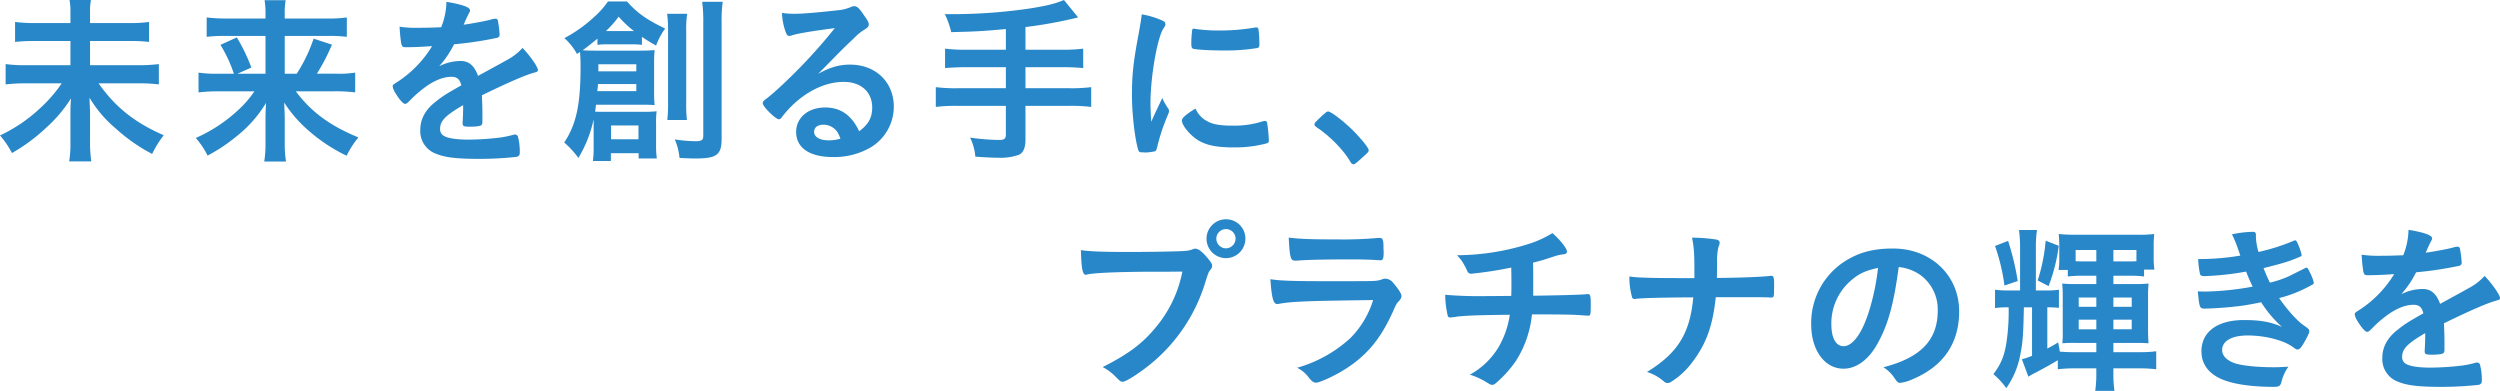
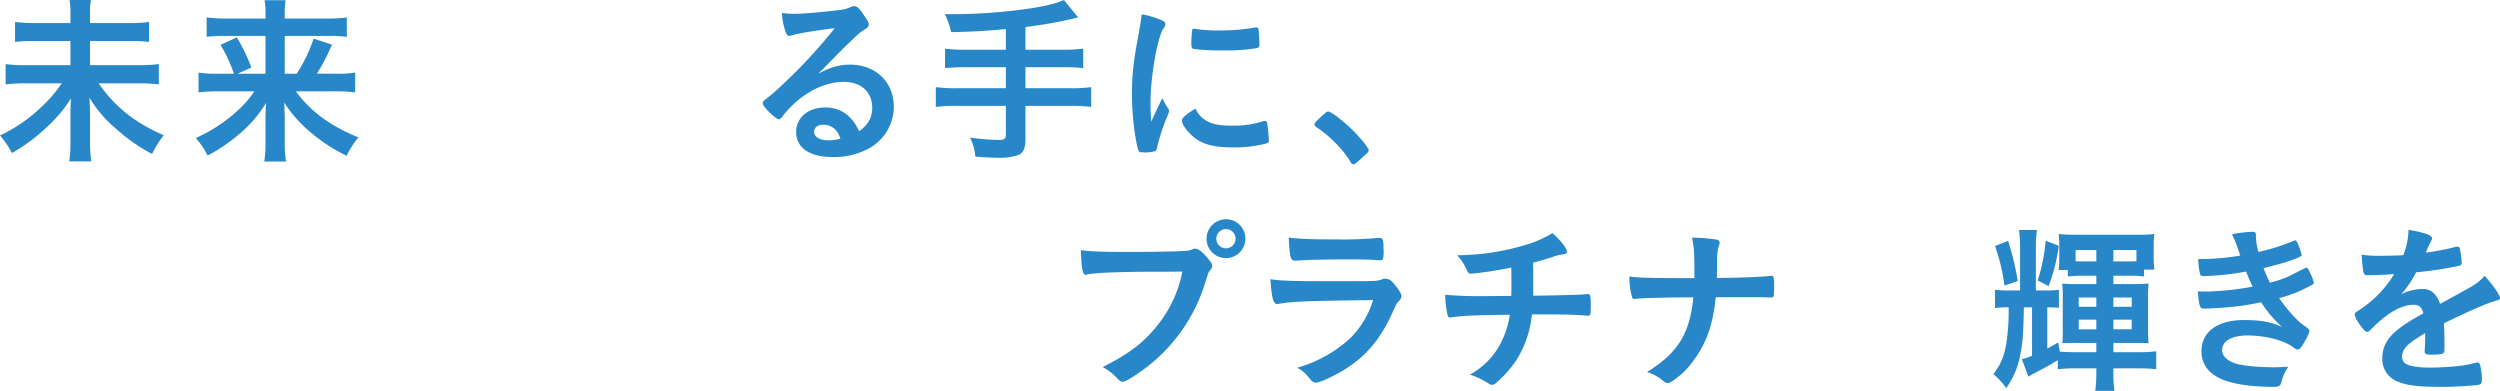
<svg xmlns="http://www.w3.org/2000/svg" id="mv_ttl" width="853.757" height="133.474" viewBox="0 0 853.757 133.474">
  <defs>
    <clipPath id="clip-path">
      <rect id="長方形_915" data-name="長方形 915" width="853.757" height="133.474" fill="none" />
    </clipPath>
  </defs>
  <g id="グループ_1166" data-name="グループ 1166" clip-path="url(#clip-path)">
    <path id="パス_1819" data-name="パス 1819" d="M43.708,7.874A47.927,47.927,0,0,0,50.9,7.5v6.819a53.125,53.125,0,0,0-7.13-.309H30.75v8.245H47.056a52.073,52.073,0,0,0,7.191-.372v6.944a57.276,57.276,0,0,0-7.191-.372H33.664c5.7,8.121,12.4,13.453,22.256,17.73a35.186,35.186,0,0,0-3.967,6.386,58.666,58.666,0,0,1-12.337-8.617,41.286,41.286,0,0,1-9.051-10.6c.123,3.6.185,4.4.185,5.518v9.8a42.292,42.292,0,0,0,.434,6.447H23.622a37.391,37.391,0,0,0,.433-6.386V39.183c0-1.985,0-2.666.186-5.58a47.051,47.051,0,0,1-8.369,9.918A61.082,61.082,0,0,1,4.091,52.264,31.089,31.089,0,0,0,0,46.25a52.518,52.518,0,0,0,13.7-9.3,47.8,47.8,0,0,0,7.379-8.493H8.99a59.35,59.35,0,0,0-7.067.372V21.885a47.153,47.153,0,0,0,7.067.372H24.055V14.012H12.337a57.084,57.084,0,0,0-7.191.309V7.5a52.3,52.3,0,0,0,7.13.372H24.055v-3.6A22.025,22.025,0,0,0,23.746,0H31.06a19.811,19.811,0,0,0-.31,4.278v3.6Z" fill="#2887c8" />
    <path id="パス_1820" data-name="パス 1820" d="M74.8,31.184a58.279,58.279,0,0,0-7,.372V24.8a41.206,41.206,0,0,0,6.943.372H79.88a49.1,49.1,0,0,0-4.588-9.857l5.58-2.542a59.548,59.548,0,0,1,4.96,10.292L81.12,25.17h9.547v-12.9H77.214a51.163,51.163,0,0,0-6.634.31V5.952a53.73,53.73,0,0,0,6.944.372H90.667V4.649a26.684,26.684,0,0,0-.31-4.587h7.192a25.7,25.7,0,0,0-.31,4.649V6.324h14.135a47.131,47.131,0,0,0,7.068-.372v6.633a46.706,46.706,0,0,0-6.634-.31H97.239v12.9h4.092A52.755,52.755,0,0,0,107.1,13.2l6.262,2.046a66.075,66.075,0,0,1-5.146,9.919h6.2a36.266,36.266,0,0,0,6.882-.372v6.758a56.61,56.61,0,0,0-7.192-.372H101.021c5.146,6.943,11.655,11.779,21.388,15.747a29.332,29.332,0,0,0-4.03,6.262A57.105,57.105,0,0,1,104.926,44.2a43.887,43.887,0,0,1-7.873-9.176c.124,3.038.186,4.277.186,5.641V49.1a37.858,37.858,0,0,0,.434,6.075H90.234a35.94,35.94,0,0,0,.433-6.075V40.732c0-1.922.062-3.162.186-5.58A42.119,42.119,0,0,1,81,46.373,57.467,57.467,0,0,1,70.89,53.131a28.257,28.257,0,0,0-4.03-6.013,52.109,52.109,0,0,0,14.57-9.611,35.357,35.357,0,0,0,5.455-6.323Z" fill="#2887c8" />
-     <path id="パス_1821" data-name="パス 1821" d="M158.167,35.9c-6.138,3.6-7.874,5.394-7.874,8.121a2.573,2.573,0,0,0,1.364,2.418c1.364.806,4.4,1.24,8.308,1.24a93.676,93.676,0,0,0,11.159-.744,39.791,39.791,0,0,0,4.526-.992h.31a1.05,1.05,0,0,1,.93.744,20.44,20.44,0,0,1,.62,5.394c0,.93-.31,1.3-1.116,1.488a114.731,114.731,0,0,1-12.9.682c-7.564,0-11.594-.5-14.57-1.736a8.2,8.2,0,0,1-5.393-8.183c0-3.6,1.673-6.758,5.022-9.424,2.665-2.108,3.285-2.542,8.989-5.766-.5-2.046-1.426-2.914-3.348-2.914-2.542,0-5.208.992-8.121,2.914a41.749,41.749,0,0,0-5.208,4.278c-1.86,1.921-2.046,2.045-2.542,2.045-.62,0-1.922-1.425-3.224-3.595a6.129,6.129,0,0,1-.992-2.294c0-.558.124-.682,1.612-1.612a38.113,38.113,0,0,0,11.841-12.213c-4.4.31-6.7.372-9.113.372-.93,0-1.116-.186-1.426-1.24a53.411,53.411,0,0,1-.558-5.766,36.808,36.808,0,0,0,6.324.372c2.417,0,5.083-.062,7.873-.186a24.133,24.133,0,0,0,1.8-8.679c5.518.93,8.059,1.86,8.059,2.914a1.475,1.475,0,0,1-.247.744A39.791,39.791,0,0,0,158.539,8a2.25,2.25,0,0,0-.186.434c3.534-.5,6.633-1.117,8.8-1.613a8.343,8.343,0,0,1,1.984-.433.783.783,0,0,1,.868.557,36.944,36.944,0,0,1,.62,4.836c0,.682-.248.992-1.054,1.178a125.823,125.823,0,0,1-14.507,2.17,34.872,34.872,0,0,1-5.084,7.5,16.309,16.309,0,0,1,7.378-1.8c2.79,0,4.65,1.612,5.889,5.084,6.138-3.348,9.424-5.146,9.8-5.394a18.854,18.854,0,0,0,5.393-4.154c2.542,2.6,5.27,6.509,5.27,7.563,0,.372-.248.62-1.054.807-3.037.805-8.679,3.223-18.1,7.811.062,1.116.186,3.968.186,5.952v2.975c0,.744-.124,1.116-.433,1.3-.31.309-1.984.495-3.844.495-2.108,0-2.48-.186-2.48-1.178v-.248c.124-1.8.186-4.153.186-5.641Z" fill="#2887c8" />
-     <path id="パス_1822" data-name="パス 1822" d="M202.728,42.468V40.732a42.6,42.6,0,0,1-5.208,13.205,31.086,31.086,0,0,0-4.836-5.269c4.154-6.262,5.58-13.02,5.58-25.915,0-2.046-.062-3.533-.186-5.022a10.6,10.6,0,0,1-1.054.682,20.314,20.314,0,0,0-4.278-5.394,47.291,47.291,0,0,0,9.982-7.067A29.365,29.365,0,0,0,207.625.5h6.51c3.286,3.782,6.819,6.324,13.019,9.238a24.043,24.043,0,0,0-3.1,5.827c-2.294-1.3-3.163-1.86-4.836-2.976v2.728a26.182,26.182,0,0,0-3.41-.185H207.5a23.464,23.464,0,0,0-3.471.185V13.2c-2.48,2.047-4.154,3.349-5.084,3.969,1.736.124,2.852.124,4.9.124h15.065c2.107,0,3.038-.063,4.649-.187-.124,1.24-.186,2.666-.186,4.464v9.857a39.957,39.957,0,0,0,.186,4.464c-1.735-.124-2.418-.124-4.029-.124h-16c-.124,1.117-.186,1.674-.31,2.356.992.062,1.55.062,3.1.062h13.887a38.334,38.334,0,0,0,4.03-.186,31.07,31.07,0,0,0-.186,4.278v7.067a34.68,34.68,0,0,0,.248,4.774h-6.2v-1.8h-9.485v2.666H202.48a35.243,35.243,0,0,0,.248-4.773ZM204.216,28.7c-.062,1.115-.124,1.3-.248,2.418H217.3V28.7ZM217.3,21.947H204.34v2.418H217.3ZM215.685,10.6h.806a34.876,34.876,0,0,1-5.208-4.9,36.717,36.717,0,0,1-4.34,4.9h8.742ZM208.68,47.552h9.361V42.84H208.68Zm25.976-42.84a38.692,38.692,0,0,0-.31,6.2V34.656a47.321,47.321,0,0,0,.248,6.324h-6.7a52.385,52.385,0,0,0,.248-6.324V11.036a42.474,42.474,0,0,0-.31-6.324ZM246.807.62a47.368,47.368,0,0,0-.372,7.192V47.3c0,5.58-1.612,6.819-8.927,6.819-1.3,0-1.488,0-5.456-.186a20.089,20.089,0,0,0-1.612-6.324,50.355,50.355,0,0,0,7.006.62c2.17,0,2.728-.372,2.728-1.859V8A53.306,53.306,0,0,0,239.8.62Z" fill="#2887c8" />
    <path id="パス_1823" data-name="パス 1823" d="M290.3,22.071c8.741,0,14.941,5.951,14.941,14.383a16.242,16.242,0,0,1-8.122,14.011,24.7,24.7,0,0,1-12.771,3.161c-7.874,0-12.461-3.161-12.461-8.554,0-4.9,4.091-8.37,9.919-8.37,5.27,0,9.052,2.666,11.594,8.122,3.161-2.294,4.463-4.712,4.463-8.06,0-5.332-3.782-8.8-9.733-8.8-6.076,0-12.585,3.039-17.979,8.432a36.609,36.609,0,0,0-3.038,3.472c-.434.62-.744.868-1.116.868-1.116,0-5.518-4.34-5.518-5.456,0-.558.248-.868,1.612-1.86,1.426-1.116,3.472-2.914,6.076-5.394A181.622,181.622,0,0,0,285.087,9.609c-7.749.992-12.957,1.86-14.879,2.542a4.048,4.048,0,0,1-.682.124c-.5,0-.806-.31-1.178-1.24a21.306,21.306,0,0,1-1.3-6.633,26.583,26.583,0,0,0,4.216.309c2.976,0,8-.433,14.507-1.177a14.614,14.614,0,0,0,4.774-1.116,2.768,2.768,0,0,1,1.239-.31c.869,0,1.737.744,3.349,3.224,1.177,1.611,1.549,2.418,1.549,2.914,0,.8-.186,1.053-1.549,1.921a16.866,16.866,0,0,0-3.225,2.6c-3.1,2.976-3.161,2.976-7.005,6.882-2.728,2.79-3.038,3.1-5.517,5.58,4.029-2.233,7.191-3.162,10.911-3.162m-5.952,21.45a5.578,5.578,0,0,0-3.162-.93c-1.921,0-3.162.93-3.162,2.418,0,1.8,1.922,2.914,4.9,2.914a14.09,14.09,0,0,0,4.092-.558c-.744-2.046-1.364-2.976-2.666-3.844" fill="#2887c8" />
    <path id="パス_1824" data-name="パス 1824" d="M343.51,9.92c-8,.744-10.726.868-18.661,1.054a30.99,30.99,0,0,0-2.17-6.138h2.666a182.238,182.238,0,0,0,27.03-2.046C357.893,1.86,360.187,1.3,363.349,0l4.835,5.951A154.579,154.579,0,0,1,350.2,9.238v7.749h12.338a56.475,56.475,0,0,0,7.377-.372v6.634c-1.984-.185-4.277-.309-7.315-.309H350.2v7.191h15.19a53.728,53.728,0,0,0,7.253-.372v6.758a56.327,56.327,0,0,0-7.253-.372H350.2V47.8c0,2.666-.8,4.464-2.293,5.084a18.981,18.981,0,0,1-6.758.991c-1.8,0-4.526-.124-8.06-.372a18.573,18.573,0,0,0-1.8-6.509,79.8,79.8,0,0,0,9.919.806c1.736,0,2.294-.435,2.294-1.8V36.145H326.833a56.333,56.333,0,0,0-7.254.372V29.759a53.734,53.734,0,0,0,7.254.372H343.51V22.94H330.18c-2.6,0-5.393.124-7.439.309V16.615a56.474,56.474,0,0,0,7.377.372H343.51Z" fill="#2887c8" />
    <path id="パス_1825" data-name="パス 1825" d="M398.969,37.074a1.557,1.557,0,0,1,.247.868c0,.434-.062.5-.619,1.86a67.148,67.148,0,0,0-3.473,10.664c-.185.682-.371,1.054-.619,1.178a18.641,18.641,0,0,1-3.1.433h-.248c-.31,0-.744-.061-1.24-.061-.806,0-.992-.187-1.24-.93-1.178-4.03-2.108-12.338-2.108-18.6,0-6.819.434-11.035,2.17-20.334.62-3.348.93-5.208,1.178-7.254a28.607,28.607,0,0,1,6.7,1.984c1.053.434,1.364.744,1.364,1.364,0,.434-.062.62-.745,1.612-2.046,3.286-4.339,16.429-4.339,25.294,0,1.426.062,3.348.248,6.448,1.736-3.906,2.356-5.083,3.782-8.121a18.761,18.761,0,0,0,2.046,3.6m13.453,4.4c1.984,1.054,4.34,1.426,8.493,1.426a31.509,31.509,0,0,0,10.167-1.426,3.123,3.123,0,0,1,.869-.186c.434,0,.744.248.805.868a49.973,49.973,0,0,1,.558,5.827c0,.621-.186.807-1.053,1.055a42.176,42.176,0,0,1-10.912,1.3c-5.7,0-9.237-.683-12.151-2.418-2.728-1.674-5.58-5.084-5.58-6.758,0-.868,1.3-2.046,4.65-4.092a8.743,8.743,0,0,0,4.154,4.4m-4.34-31.618a54.629,54.629,0,0,0,8.37.558,69.471,69.471,0,0,0,12.027-.992,1.913,1.913,0,0,1,.558-.062c.434,0,.62.186.744.682a43.676,43.676,0,0,1,.31,5.022c0,.929-.186,1.24-.868,1.364A65.808,65.808,0,0,1,418,17.235c-5.331,0-10.105-.309-10.725-.681-.31-.187-.434-.62-.434-1.737a34.6,34.6,0,0,1,.31-4.649c.062-.248.248-.372.62-.372a.674.674,0,0,1,.31.062" fill="#2887c8" />
    <path id="パス_1826" data-name="パス 1826" d="M451.732,39.305c1.116-.991,1.426-1.239,1.86-1.239.806,0,4.526,2.728,7.254,5.331,3.1,2.852,6.571,7.006,6.571,7.874,0,.557-.124.681-1.922,2.294-2.355,2.17-2.851,2.542-3.285,2.542-.373,0-.745-.248-1.054-.867-2.17-3.844-7.13-8.928-11.532-11.78-.5-.372-.744-.62-.744-.993,0-.432.124-.619,2.852-3.162" fill="#2887c8" />
    <path id="パス_1827" data-name="パス 1827" d="M391.945,92.8c-11.1.063-18.909.435-20.893.992a.228.228,0,0,1-.186.062c-1.177,0-1.549-2.046-1.736-8.432,3.039.435,7.006.62,16.182.62,8.307,0,18.041-.185,19.59-.372a7.965,7.965,0,0,0,2.6-.619,1.459,1.459,0,0,1,.683-.124c1.053,0,2.355.991,4.339,3.348,1.178,1.487,1.426,1.859,1.426,2.542a2.2,2.2,0,0,1-.62,1.363c-.62.744-.682.931-2.046,5.27a57.484,57.484,0,0,1-19.653,27.9c-3.719,2.853-7.253,5.023-8.183,5.023-.682,0-.806-.063-2.232-1.489a17.772,17.772,0,0,0-4.65-3.534c9.114-4.587,14.073-8.369,18.847-14.444a41.8,41.8,0,0,0,8.37-18.165c-4.836.061-4.836.061-11.842.061M425.3,81.521a6.633,6.633,0,1,1-6.633-6.634,6.563,6.563,0,0,1,6.633,6.634m-9.919,0a3.308,3.308,0,0,0,3.286,3.286,3.35,3.35,0,0,0,3.286-3.286,3.286,3.286,0,1,0-6.572,0" fill="#2887c8" />
    <path id="パス_1828" data-name="パス 1828" d="M436.7,103.778c-.124,0-.434.061-.5.061-1.364,0-1.921-2.107-2.356-8.493,3.038.5,7.316.682,18.847.682,12.4,0,15.747,0,16.925-.124a8.009,8.009,0,0,0,2.356-.5,2.873,2.873,0,0,1,1.178-.247,3.6,3.6,0,0,1,2.666,1.487c1.674,1.922,2.79,3.658,2.79,4.4,0,.682-.311,1.178-1.054,1.984-.5.433-.807.992-1.984,3.658-4.154,9.113-8.8,14.692-16.119,19.343-3.348,2.17-8.742,4.649-9.981,4.649-.869,0-1.364-.372-2.418-1.612a10.955,10.955,0,0,0-4.092-3.472,45.056,45.056,0,0,0,18.1-10.043,31.632,31.632,0,0,0,7.873-13.081c-23.5.31-27.836.5-32.238,1.3m20.273-22.009a130.579,130.579,0,0,0,13.577-.5h.744c.806,0,1.116.62,1.178,2.479,0,.745,0,1.427.062,2.046v.248c0,2.233-.248,2.853-1.054,2.853-.248,0-.744-.063-1.3-.063-1.179-.124-5.829-.248-7.75-.248-9.3,0-15.934.124-19.591.435h-.5c-1.612,0-1.86-.931-2.232-7.874,4.03.5,7.936.62,16.863.62" fill="#2887c8" />
    <path id="パス_1829" data-name="パス 1829" d="M516.094,101.05c.062-1.427.062-2.294.062-4.588,0-.558,0-2.232-.062-5.084a133.542,133.542,0,0,1-13.7,2.108,1.41,1.41,0,0,1-1.364-1.054,24.32,24.32,0,0,0-1.922-3.472c0-.061-.5-.62-1.488-1.8a82.144,82.144,0,0,0,23.993-3.719,35.945,35.945,0,0,0,8.555-3.844c2.728,2.418,4.959,5.269,4.959,6.323,0,.559-.371.807-1.178.931a15.135,15.135,0,0,0-3.471.805c-3.224,1.054-3.781,1.241-6.944,2.046.063,2.418.063,2.79.063,6.075v5.209c9.237-.125,16.057-.31,18.04-.5a2.366,2.366,0,0,1,.62-.061c.806,0,.992.62.992,3.285,0,3.968-.062,4.092-.992,4.092-.124,0-2.107-.124-2.79-.186-2.6-.186-6.262-.248-16.3-.248a35.984,35.984,0,0,1-5.393,15.747,38.549,38.549,0,0,1-7.192,7.936,1.633,1.633,0,0,1-.929.372c-.559,0-.559,0-2.605-1.24a23.911,23.911,0,0,0-5.083-2.232,25.969,25.969,0,0,0,9.919-9.609,30.881,30.881,0,0,0,3.72-10.85c-11.531.124-16.243.31-19.157.806-.682.062-.93.124-1.116.124-.558,0-.806-.186-.93-.62a33.984,33.984,0,0,1-.867-7.129,141.366,141.366,0,0,0,14.63.434h1.737Z" fill="#2887c8" />
    <path id="パス_1830" data-name="パス 1830" d="M605.844,98.384c0,2.852-.062,3.224-.868,3.224h-.311c-2.17-.124-2.851-.124-18.722-.124-1.054,9.919-3.286,15.995-8.06,22.256a25.724,25.724,0,0,1-7.067,6.572,2.643,2.643,0,0,1-1.3.5,1.833,1.833,0,0,1-1.3-.558,16.076,16.076,0,0,0-5.765-3.224c10.54-6.448,14.693-13.205,15.809-25.481-11.531.063-17.855.248-19.529.5a1.515,1.515,0,0,1-.495.063.883.883,0,0,1-.931-.807,24.782,24.782,0,0,1-.868-6.881c3.162.434,6.758.558,22.2.558v-2.79c0-5.518-.124-7.564-.8-11.035a58.657,58.657,0,0,1,8.121.62c.929.185,1.3.5,1.3,1.116,0,.372,0,.434-.433,1.55a20.171,20.171,0,0,0-.435,5.145c0,1.489,0,1.613-.061,5.332,8.493-.062,15.189-.372,18.041-.682a1.538,1.538,0,0,1,.5-.062c.8,0,.992.558.992,2.728v1.488Z" fill="#2887c8" />
-     <path id="パス_1831" data-name="パス 1831" d="M640.85,117.912c-2.976,5.147-7.068,8-11.283,8-6.449,0-11.036-6.324-11.036-15.127a25.015,25.015,0,0,1,13.453-22.691c4.154-2.231,8.618-3.224,14.507-3.224,12.957,0,22.567,9.176,22.567,21.452,0,10.848-5.331,18.661-15.623,23.062a14.794,14.794,0,0,1-4.464,1.364c-.743,0-1.054-.248-1.86-1.426a13.024,13.024,0,0,0-3.906-3.906c12.772-3.286,18.537-9.3,18.537-19.343a14.519,14.519,0,0,0-6.013-12.213,15.7,15.7,0,0,0-7.316-2.665c-1.735,13.081-3.781,20.21-7.563,26.719m-8.928-21.946a19.282,19.282,0,0,0-6.51,14.693c0,4.774,1.55,7.564,4.155,7.564,3.1,0,6.261-4.278,8.617-11.655A78.046,78.046,0,0,0,641.346,91.5c-4.4.93-6.572,1.984-9.424,4.464" fill="#2887c8" />
    <path id="パス_1832" data-name="パス 1832" d="M703.439,120.082c1.736.124,2.79.187,4.711.187h7.75v-3.162h-6.943a44.792,44.792,0,0,0-4.65.124,42.8,42.8,0,0,0,.124-4.588V101.484a43.835,43.835,0,0,0-.186-4.65c1.426.124,2.542.186,4.65.186H715.9V94.168h-4.773a43.551,43.551,0,0,0-4.96.248V92.184h-3.162a23.71,23.71,0,0,0,.248-3.781V84.372c0-1.8-.062-2.79-.186-4.463a51.206,51.206,0,0,0,6.262.248h20.334a42.436,42.436,0,0,0,6.014-.248,38.5,38.5,0,0,0-.186,4.278v3.781a26.821,26.821,0,0,0,.248,4.092h-3.534v2.356a34.084,34.084,0,0,0-4.773-.248h-5.7V97.02H729.1c2.046,0,3.1-.062,4.65-.186a42.669,42.669,0,0,0-.186,4.4v11.407c0,1.736.062,3.348.186,4.588-2.108-.124-2.789-.124-4.65-.124h-7.377v3.162h9.3a38.2,38.2,0,0,0,5.332-.311V126.1a49.8,49.8,0,0,0-5.393-.309h-9.238v1.735a38.909,38.909,0,0,0,.372,5.952h-6.572a40.053,40.053,0,0,0,.372-5.952v-1.735h-7.811a48.657,48.657,0,0,0-5.332.309V123c-3.409,2.046-3.6,2.108-7.625,4.278a17.814,17.814,0,0,0-2.418,1.364l-2.233-5.951a25.093,25.093,0,0,0,3.472-1.179V104.955h-2.789c-.186,9.486-.372,12.09-1.3,16.553a28.647,28.647,0,0,1-4.711,11.036,25.443,25.443,0,0,0-4.4-4.774c2.729-3.6,3.906-6.571,4.588-11.717a72.383,72.383,0,0,0,.62-11.1,29.836,29.836,0,0,0-4.649.248V98.942a31.646,31.646,0,0,0,4.649.248h3.905V84.807a44.09,44.09,0,0,0-.371-6.262h6.138a41.949,41.949,0,0,0-.372,6.2V99.19h3.657a26.5,26.5,0,0,0,4.216-.248v6.2a33.208,33.208,0,0,0-3.968-.187v14.074c1.3-.682,1.8-.93,3.72-2.108ZM685.771,82.265a89.6,89.6,0,0,1,3.285,13.7l-4.526,1.55A66.951,66.951,0,0,0,681.307,84Zm17.3,1.674A59.8,59.8,0,0,1,699.6,97.7l-3.721-1.922A60.954,60.954,0,0,0,698.6,82.2Zm5.766,5.269c1.178.063,1.735.063,2.355.063H715.9V85.365h-7.067Zm1.054,15.562H715.9v-3.162h-6.014Zm0,7.687H715.9v-3.286h-6.014ZM729.6,85.365h-7.874v3.906h5.642c.682,0,1.115,0,2.232-.063Zm-1.613,16.243h-6.262v3.162h6.262Zm0,7.563h-6.262v3.286h6.262Z" fill="#2887c8" />
    <path id="パス_1833" data-name="パス 1833" d="M767.057,92.743a94.88,94.88,0,0,1-14.2,1.55c-.992,0-1.426-.187-1.55-.744a29.235,29.235,0,0,1-.62-5.084,84.294,84.294,0,0,0,14.384-1.178c-.311-.93-.311-.93-1.117-3.224a34.161,34.161,0,0,0-1.736-4.03,35.966,35.966,0,0,1,7.315-.867c.559,0,.869.371.869.991v.868a21.4,21.4,0,0,0,.868,5.022,68.113,68.113,0,0,0,11.779-3.72,2.49,2.49,0,0,1,.806-.248c.31,0,.5.31,1.054,1.612a21.947,21.947,0,0,1,1.116,3.348c0,.309-.124.433-.5.62-3.658,1.55-5.331,2.107-12.523,3.905.867,2.17,1.115,2.729,2.169,4.96a35.571,35.571,0,0,0,6.324-2.107l5.827-2.914a.828.828,0,0,0,.187-.124c.062,0,.186.061.248.061.248,0,.5.372,1.054,1.551a15.311,15.311,0,0,1,1.364,3.533c0,.435,0,.435-1.3,1.116a44.442,44.442,0,0,1-10.54,4.154c2.481,3.658,6.014,7.626,8.122,9.114s2.17,1.611,2.17,2.231c0,.558-.62,1.861-1.8,3.907-1.054,1.8-1.55,2.293-2.232,2.293-.372,0-.434,0-1.364-.682-3.161-2.418-9.547-4.092-15.685-4.092-5.332,0-8.68,1.861-8.68,4.96,0,1.922,1.489,3.472,4.155,4.464,2.417.868,7.749,1.426,13.514,1.426,1.365,0,2.542-.063,4.96-.187a15.284,15.284,0,0,0-2.418,5.332c-.372,1.3-.8,1.55-2.727,1.55-6.634,0-12.524-.744-16.491-2.17-5.27-1.859-8.06-5.331-8.06-9.981,0-6.634,5.456-10.663,14.507-10.663,5.58,0,9.113.62,13.019,2.355a38.983,38.983,0,0,1-7.129-8.431c-2.976.62-4.464.868-6.448,1.178a125.707,125.707,0,0,1-12.585.991c-1.984,0-2.046-.061-2.6-5.889,1.364.062,2.418.062,3.038.062a98.459,98.459,0,0,0,15.684-1.673c-.743-1.55-1.549-3.348-2.231-5.146" fill="#2887c8" />
    <path id="パス_1834" data-name="パス 1834" d="M828.214,113.759c-6.138,3.6-7.873,5.394-7.873,8.121A2.574,2.574,0,0,0,821.7,124.3c1.364.806,4.4,1.24,8.308,1.24a93.694,93.694,0,0,0,11.16-.744,39.741,39.741,0,0,0,4.525-.992h.31a1.051,1.051,0,0,1,.931.744,20.445,20.445,0,0,1,.619,5.394c0,.93-.31,1.3-1.115,1.488a114.766,114.766,0,0,1-12.9.682c-7.563,0-11.594-.5-14.569-1.736a8.2,8.2,0,0,1-5.394-8.183c0-3.6,1.674-6.758,5.022-9.424,2.666-2.108,3.286-2.542,8.989-5.766-.495-2.046-1.426-2.914-3.348-2.914-2.542,0-5.207.992-8.121,2.914a41.751,41.751,0,0,0-5.208,4.278c-1.859,1.921-2.046,2.045-2.542,2.045-.619,0-1.922-1.425-3.223-3.6a6.119,6.119,0,0,1-.993-2.294c0-.558.124-.682,1.613-1.612A38.113,38.113,0,0,0,817.613,93.61c-4.4.31-6.7.372-9.114.372-.93,0-1.115-.186-1.426-1.24a53.436,53.436,0,0,1-.557-5.765,36.9,36.9,0,0,0,6.323.371c2.418,0,5.084-.062,7.874-.186a24.158,24.158,0,0,0,1.8-8.679c5.517.929,8.059,1.86,8.059,2.914a1.479,1.479,0,0,1-.248.744,40.051,40.051,0,0,0-1.736,3.72,2.192,2.192,0,0,0-.185.433c3.533-.5,6.633-1.115,8.8-1.611a8.351,8.351,0,0,1,1.984-.435.784.784,0,0,1,.868.559,36.911,36.911,0,0,1,.62,4.835c0,.682-.248.992-1.055,1.179a126.065,126.065,0,0,1-14.507,2.169,34.836,34.836,0,0,1-5.084,7.5,16.312,16.312,0,0,1,7.378-1.8c2.79,0,4.65,1.612,5.89,5.084,6.138-3.348,9.424-5.146,9.8-5.394a18.883,18.883,0,0,0,5.393-4.154c2.542,2.6,5.27,6.509,5.27,7.563,0,.372-.248.62-1.054.807-3.038.805-8.679,3.223-18.1,7.811.062,1.116.186,3.968.186,5.952v2.975c0,.744-.124,1.116-.434,1.3-.31.309-1.984.5-3.844.5-2.107,0-2.48-.186-2.48-1.178v-.248c.124-1.8.186-4.153.186-5.641Z" fill="#2887c8" />
  </g>
</svg>